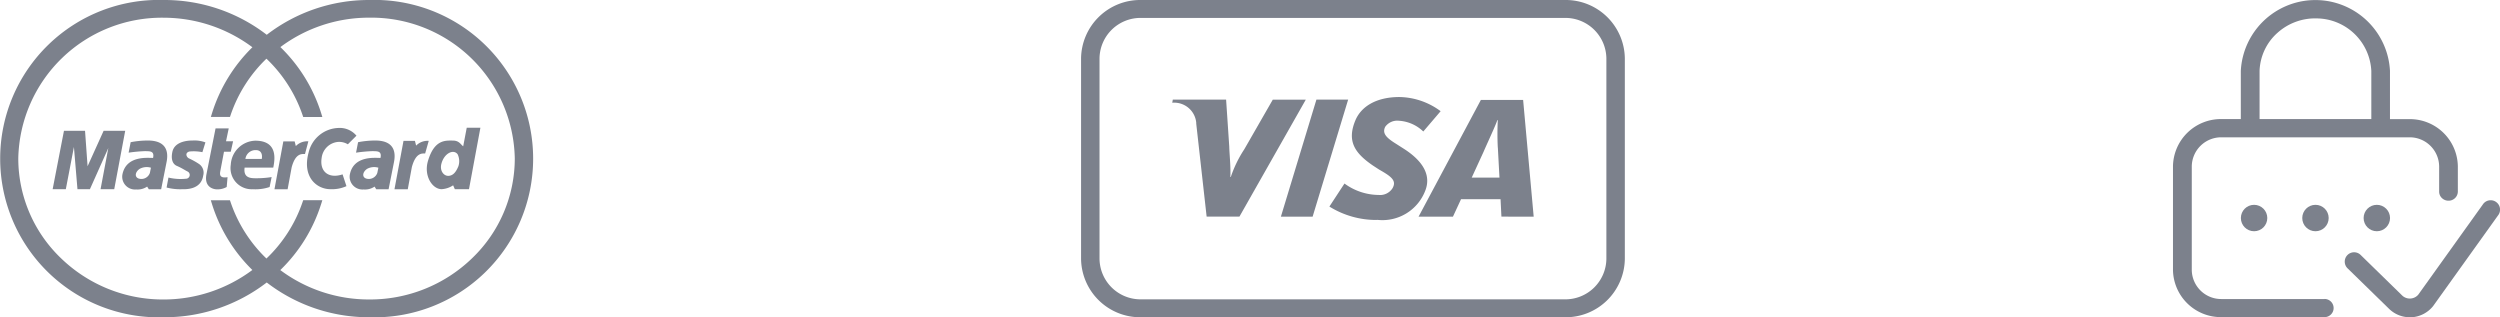
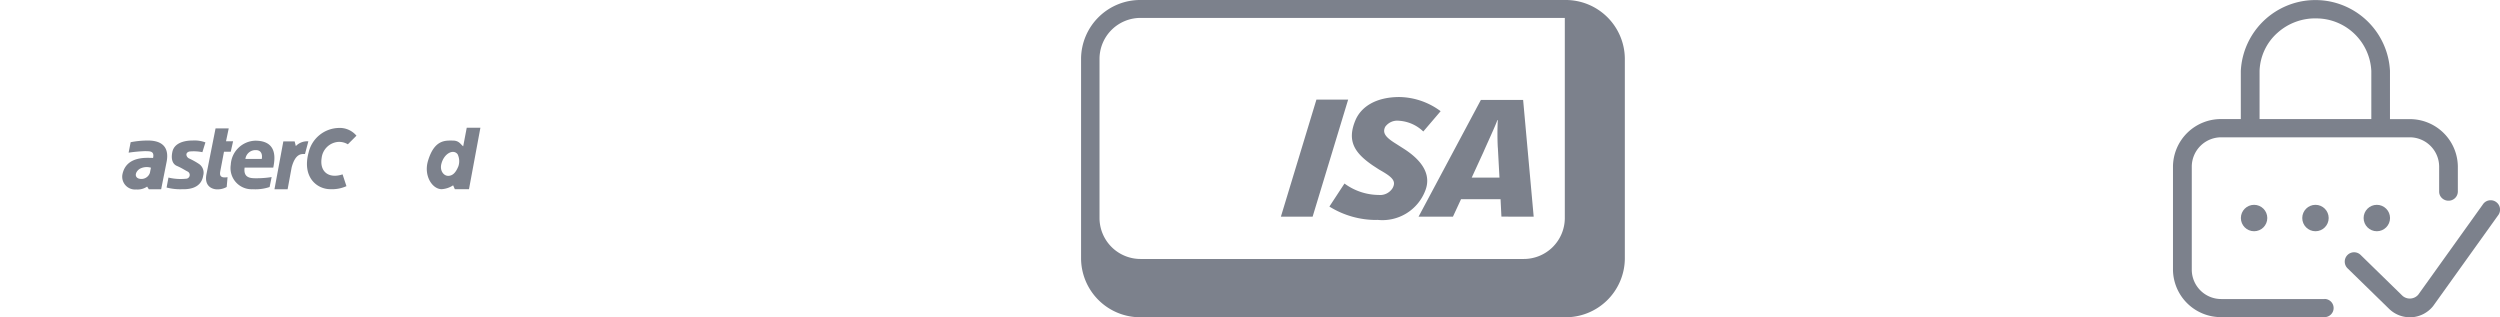
<svg xmlns="http://www.w3.org/2000/svg" width="197" height="25" viewBox="0 0 197 25">
  <g id="icon-ssl" transform="translate(-37.798)">
    <g id="Group_177" data-name="Group 177" transform="translate(37.798)">
-       <path id="Path_37" data-name="Path 37" d="M96.007,243.246h-.047a13.185,13.185,0,0,0-8.052,2.741,13.21,13.21,0,0,0-8.078-2.741h-.045a12.506,12.506,0,1,0,.021,25h.045a13.194,13.194,0,0,0,8.056-2.741,13.181,13.181,0,0,0,8.05,2.741h.049a12.506,12.506,0,1,0,0-25Zm-3.82,16.1.1-.323H90.78l-.058.171a11.072,11.072,0,0,1-2.839,4.424,11.1,11.1,0,0,1-2.816-4.418l-.058-.172H83.5l.1.322a12.466,12.466,0,0,0,3.174,5.171,11.694,11.694,0,0,1-6.971,2.325h-.024A11.552,11.552,0,0,1,71.7,263.6a10.891,10.891,0,0,1-3.371-7.858,11.315,11.315,0,0,1,11.476-11.1,11.7,11.7,0,0,1,6.972,2.327,12.466,12.466,0,0,0-3.174,5.17l-.1.322H85.01l.058-.172a11.1,11.1,0,0,1,2.816-4.418,11.073,11.073,0,0,1,2.839,4.424l.058.171h1.508l-.1-.323a12.445,12.445,0,0,0-3.207-5.187,11.656,11.656,0,0,1,6.976-2.318H96a11.309,11.309,0,0,1,11.453,11.1,10.891,10.891,0,0,1-3.367,7.86,11.566,11.566,0,0,1-8.108,3.246h-.028a11.659,11.659,0,0,1-6.975-2.316A12.447,12.447,0,0,0,92.187,259.342Z" transform="translate(-66.888 -243.246)" fill="#7c818c" />
      <g id="Group_176" data-name="Group 176" transform="translate(4.149 10.066)">
-         <path id="Path_38" data-name="Path 38" d="M88.618,288.839l-1.264,2.793-.2-2.793H85.493l-.891,4.6h1.038l.638-3.325.279,3.325h.982l1.45-3.245-.612,3.245h1.078l.864-4.6Z" transform="translate(-84.602 -288.597)" fill="#7c818c" fill-rule="evenodd" />
-         <path id="Path_39" data-name="Path 39" d="M201.308,292.58l-.094-.377h-.9l-.712,3.816h1.048l.322-1.746c.309-1.141.8-1.074,1.048-1.074l.282-.994A1.255,1.255,0,0,0,201.308,292.58Z" transform="translate(-172.667 -291.171)" fill="#7c818c" fill-rule="evenodd" />
        <path id="Path_40" data-name="Path 40" d="M137.329,291.417l.293-1.543h.532l.186-.824h-.558l.213-1.011h-1.038l-.718,3.617c-.2,1.038.585,1.184.824,1.184a1.472,1.472,0,0,0,.772-.187l.067-.772C137.3,291.976,137.276,291.71,137.329,291.417Z" transform="translate(-124.12 -287.985)" fill="#7c818c" fill-rule="evenodd" />
        <path id="Path_41" data-name="Path 41" d="M146.388,292.162a2,2,0,0,0-1.925,1.9,1.664,1.664,0,0,0,1.729,1.925,3.548,3.548,0,0,0,1.331-.173l.16-.785a7.523,7.523,0,0,1-1.172.093c-.412,0-1.077.027-.958-.837l2.258,0C147.931,293.678,148.21,292.162,146.388,292.162Zm.518,1.436h-1.29a.8.8,0,0,1,.825-.693h0C146.853,292.906,146.973,293.226,146.906,293.6Z" transform="translate(-130.427 -291.142)" fill="#7c818c" fill-rule="evenodd" />
        <path id="Path_42" data-name="Path 42" d="M124.732,292.952a3.381,3.381,0,0,1,1.024.053v0l.239-.772a2.475,2.475,0,0,0-1.024-.146c-.147,0-1.392-.015-1.582.9-.146.7.112,1,.359,1.1.4.173.625.335.837.439a.3.3,0,0,1-.133.572,4.092,4.092,0,0,1-1.37-.093l-.147.785a4.23,4.23,0,0,0,1.223.133c.251,0,1.49.067,1.663-1.077a.83.83,0,0,0-.359-.931,5.876,5.876,0,0,0-.745-.412C124.506,293.417,124.346,293.058,124.732,292.952Z" transform="translate(-113.957 -291.079)" fill="#7c818c" fill-rule="evenodd" />
        <path id="Path_43" data-name="Path 43" d="M110.026,292.105a7.085,7.085,0,0,0-1.356.133l-.16.824a11.369,11.369,0,0,1,1.29-.12c.359.013.758-.039.638.532-.266.027-2.128-.266-2.421,1.331a1.009,1.009,0,0,0,1.088,1.157,1.349,1.349,0,0,0,.865-.226l.133.212h.971l.412-2.074C111.6,293.355,111.768,292.105,110.026,292.105Zm.159,2.554a.707.707,0,0,1-.891.439c-.346-.133-.251-.532.084-.758a1.158,1.158,0,0,1,.891-.093Z" transform="translate(-102.524 -291.098)" fill="#7c818c" fill-rule="evenodd" />
        <path id="Path_44" data-name="Path 44" d="M172.634,287.871a2.5,2.5,0,0,0-2.343,1.925c-.532,1.942.638,2.9,1.715,2.9a2.771,2.771,0,0,0,1.264-.239l-.305-.93c-1.064.359-1.822-.187-1.649-1.29a1.429,1.429,0,0,1,1.264-1.264,1.321,1.321,0,0,1,.8.186v0l.679-.678A1.719,1.719,0,0,0,172.634,287.871Z" transform="translate(-150.119 -287.854)" fill="#7c818c" fill-rule="evenodd" />
        <path id="Path_45" data-name="Path 45" d="M213.623,287.807l-.279,1.463c-.2-.146-.32-.452-.812-.452-.571,0-1.463-.106-1.969,1.623-.335,1.156.345,2.207,1.088,2.207a1.824,1.824,0,0,0,.9-.305l.133.305H213.8l.9-4.841Zm-.652,3.019c-.187.465-.425.772-.812.772-.359,0-.678-.413-.532-.957.223-.837.957-1.172,1.277-.745a1.254,1.254,0,0,1,.067.928Z" transform="translate(-180.993 -287.807)" fill="#7c818c" fill-rule="evenodd" />
-         <path id="Path_46" data-name="Path 46" d="M186.544,292.105a7.088,7.088,0,0,0-1.356.133l-.16.824a11.376,11.376,0,0,1,1.29-.12c.359.013.758-.039.638.532-.266.027-2.128-.266-2.42,1.331a1.009,1.009,0,0,0,1.088,1.157,1.349,1.349,0,0,0,.864-.226l.133.212h.971l.412-2.074C188.114,293.355,188.286,292.105,186.544,292.105Zm.16,2.554a.708.708,0,0,1-.891.439c-.346-.133-.251-.532.084-.758a1.158,1.158,0,0,1,.891-.093Z" transform="translate(-161.121 -291.098)" fill="#7c818c" fill-rule="evenodd" />
        <path id="Path_47" data-name="Path 47" d="M160.9,292.751l-.093-.372h-.891l-.7,3.777h1.037l.319-1.729c.305-1.134.8-1.051,1.05-1.051l.266-1A1.24,1.24,0,0,0,160.9,292.751Z" transform="translate(-141.738 -291.305)" fill="#7c818c" fill-rule="evenodd" />
      </g>
    </g>
    <g id="Group_180" data-name="Group 180" transform="translate(122.988)">
      <g id="Group_179" data-name="Group 179" transform="translate(7.184 7.648)">
        <path id="Path_50" data-name="Path 50" d="M430.727,286.948l2.8-9.224h2.5l-2.8,9.224Z" transform="translate(-422.166 -277.525)" fill="#7c818c" fill-rule="evenodd" />
-         <path id="Path_51" data-name="Path 51" d="M402.732,277.755l-2.244,3.908a9.468,9.468,0,0,0-1.066,2.187h-.034c.04-.82-.074-1.827-.086-2.4l-.248-3.7h-4.2l-.043.248a1.741,1.741,0,0,1,1.89,1.578c0,.024,0,.048,0,.073l.819,7.322h2.584l5.23-9.217Z" transform="translate(-394.811 -277.549)" fill="#7c818c" fill-rule="evenodd" />
        <path id="Path_52" data-name="Path 52" d="M482.766,287.022l-.068-1.371h-3.115l-.637,1.374h-2.709l4.911-9.2h3.328l.832,9.2Zm-.285-5.438a21.02,21.02,0,0,1,0-2.166h-.037c-.152.457-.8,1.833-1.091,2.509l-.928,2.021h2.187l-.127-2.363Z" transform="translate(-456.828 -277.6)" fill="#7c818c" fill-rule="evenodd" />
        <path id="Path_53" data-name="Path 53" d="M450.524,286.575a6.979,6.979,0,0,1-3.765-1.056l1.189-1.815a4.606,4.606,0,0,0,2.691.9,1.158,1.158,0,0,0,1.092-.526c.347-.6-.08-.922-1.054-1.474l-.481-.313c-1.445-.987-2.07-1.924-1.39-3.562.435-1.046,1.583-1.841,3.476-1.841a5.587,5.587,0,0,1,3.243,1.116l-1.366,1.6a3.037,3.037,0,0,0-1.934-.848,1.163,1.163,0,0,0-1.065.475c-.26.515.084.866.843,1.337l.571.364c1.754,1.106,2.172,2.266,1.733,3.351a3.614,3.614,0,0,1-3.785,2.282Z" transform="translate(-434.377 -276.89)" fill="#7c818c" fill-rule="evenodd" />
      </g>
-       <path id="Path_54" data-name="Path 54" d="M402.79,244.658a3.233,3.233,0,0,1,3.276,3.181v15.814a3.233,3.233,0,0,1-3.276,3.181H369.4a3.233,3.233,0,0,1-3.275-3.181V247.839a3.233,3.233,0,0,1,3.275-3.181H402.79m0-1.412H369.4a4.663,4.663,0,0,0-4.729,4.593v15.814a4.663,4.663,0,0,0,4.729,4.593H402.79a4.663,4.663,0,0,0,4.73-4.593V247.839a4.663,4.663,0,0,0-4.73-4.593Z" transform="translate(-364.673 -243.246)" fill="#7c818c" />
+       <path id="Path_54" data-name="Path 54" d="M402.79,244.658v15.814a3.233,3.233,0,0,1-3.276,3.181H369.4a3.233,3.233,0,0,1-3.275-3.181V247.839a3.233,3.233,0,0,1,3.275-3.181H402.79m0-1.412H369.4a4.663,4.663,0,0,0-4.729,4.593v15.814a4.663,4.663,0,0,0,4.729,4.593H402.79a4.663,4.663,0,0,0,4.73-4.593V247.839a4.663,4.663,0,0,0-4.73-4.593Z" transform="translate(-364.673 -243.246)" fill="#7c818c" />
    </g>
    <g id="Group_178" data-name="Group 178" transform="translate(209.034)">
      <ellipse id="Ellipse_7" data-name="Ellipse 7" cx="1.041" cy="1.041" rx="1.041" ry="1.041" transform="translate(5.345 16.14)" fill="#7c818c" />
      <ellipse id="Ellipse_8" data-name="Ellipse 8" cx="1.041" cy="1.041" rx="1.041" ry="1.041" transform="translate(10.182 16.14)" fill="#7c818c" />
      <ellipse id="Ellipse_9" data-name="Ellipse 9" cx="1.041" cy="1.041" rx="1.041" ry="1.041" transform="translate(15.017 16.14)" fill="#7c818c" />
      <path id="Path_48" data-name="Path 48" d="M696.113,266.81h-8.121a2.32,2.32,0,0,1-2.346-2.279v-8.186a2.32,2.32,0,0,1,2.346-2.279h14.8a2.32,2.32,0,0,1,2.347,2.279v2a.7.7,0,0,0,.215.506.743.743,0,0,0,.521.21h0a.728.728,0,0,0,.737-.716v-2a3.778,3.778,0,0,0-3.822-3.711h-1.526v-3.805a5.885,5.885,0,0,0-11.754,0v3.8h-1.523a3.777,3.777,0,0,0-3.822,3.711v8.186a3.778,3.778,0,0,0,3.821,3.71h8.121a.716.716,0,1,0,0-1.432Zm-3.734-20.959a4.446,4.446,0,0,1,3.155-1.154,4.352,4.352,0,0,1,4.26,4.134v3.8h-8.806v-3.8A4.2,4.2,0,0,1,692.379,245.85Z" transform="translate(-684.17 -243.246)" fill="#7c818c" />
      <path id="Path_49" data-name="Path 49" d="M753.171,313.069a.738.738,0,0,0-1.037.1.633.633,0,0,0-.055.076l-5.083,7.1a.878.878,0,0,1-1.239.088l-3.3-3.222a.737.737,0,1,0-1.03,1.055l3.286,3.206a2.336,2.336,0,0,0,1.621.65c.053,0,.108,0,.159,0a2.368,2.368,0,0,0,1.673-.877l5.108-7.134A.738.738,0,0,0,753.171,313.069Z" transform="translate(-727.675 -297.122)" fill="#7c818c" />
    </g>
  </g>
</svg>